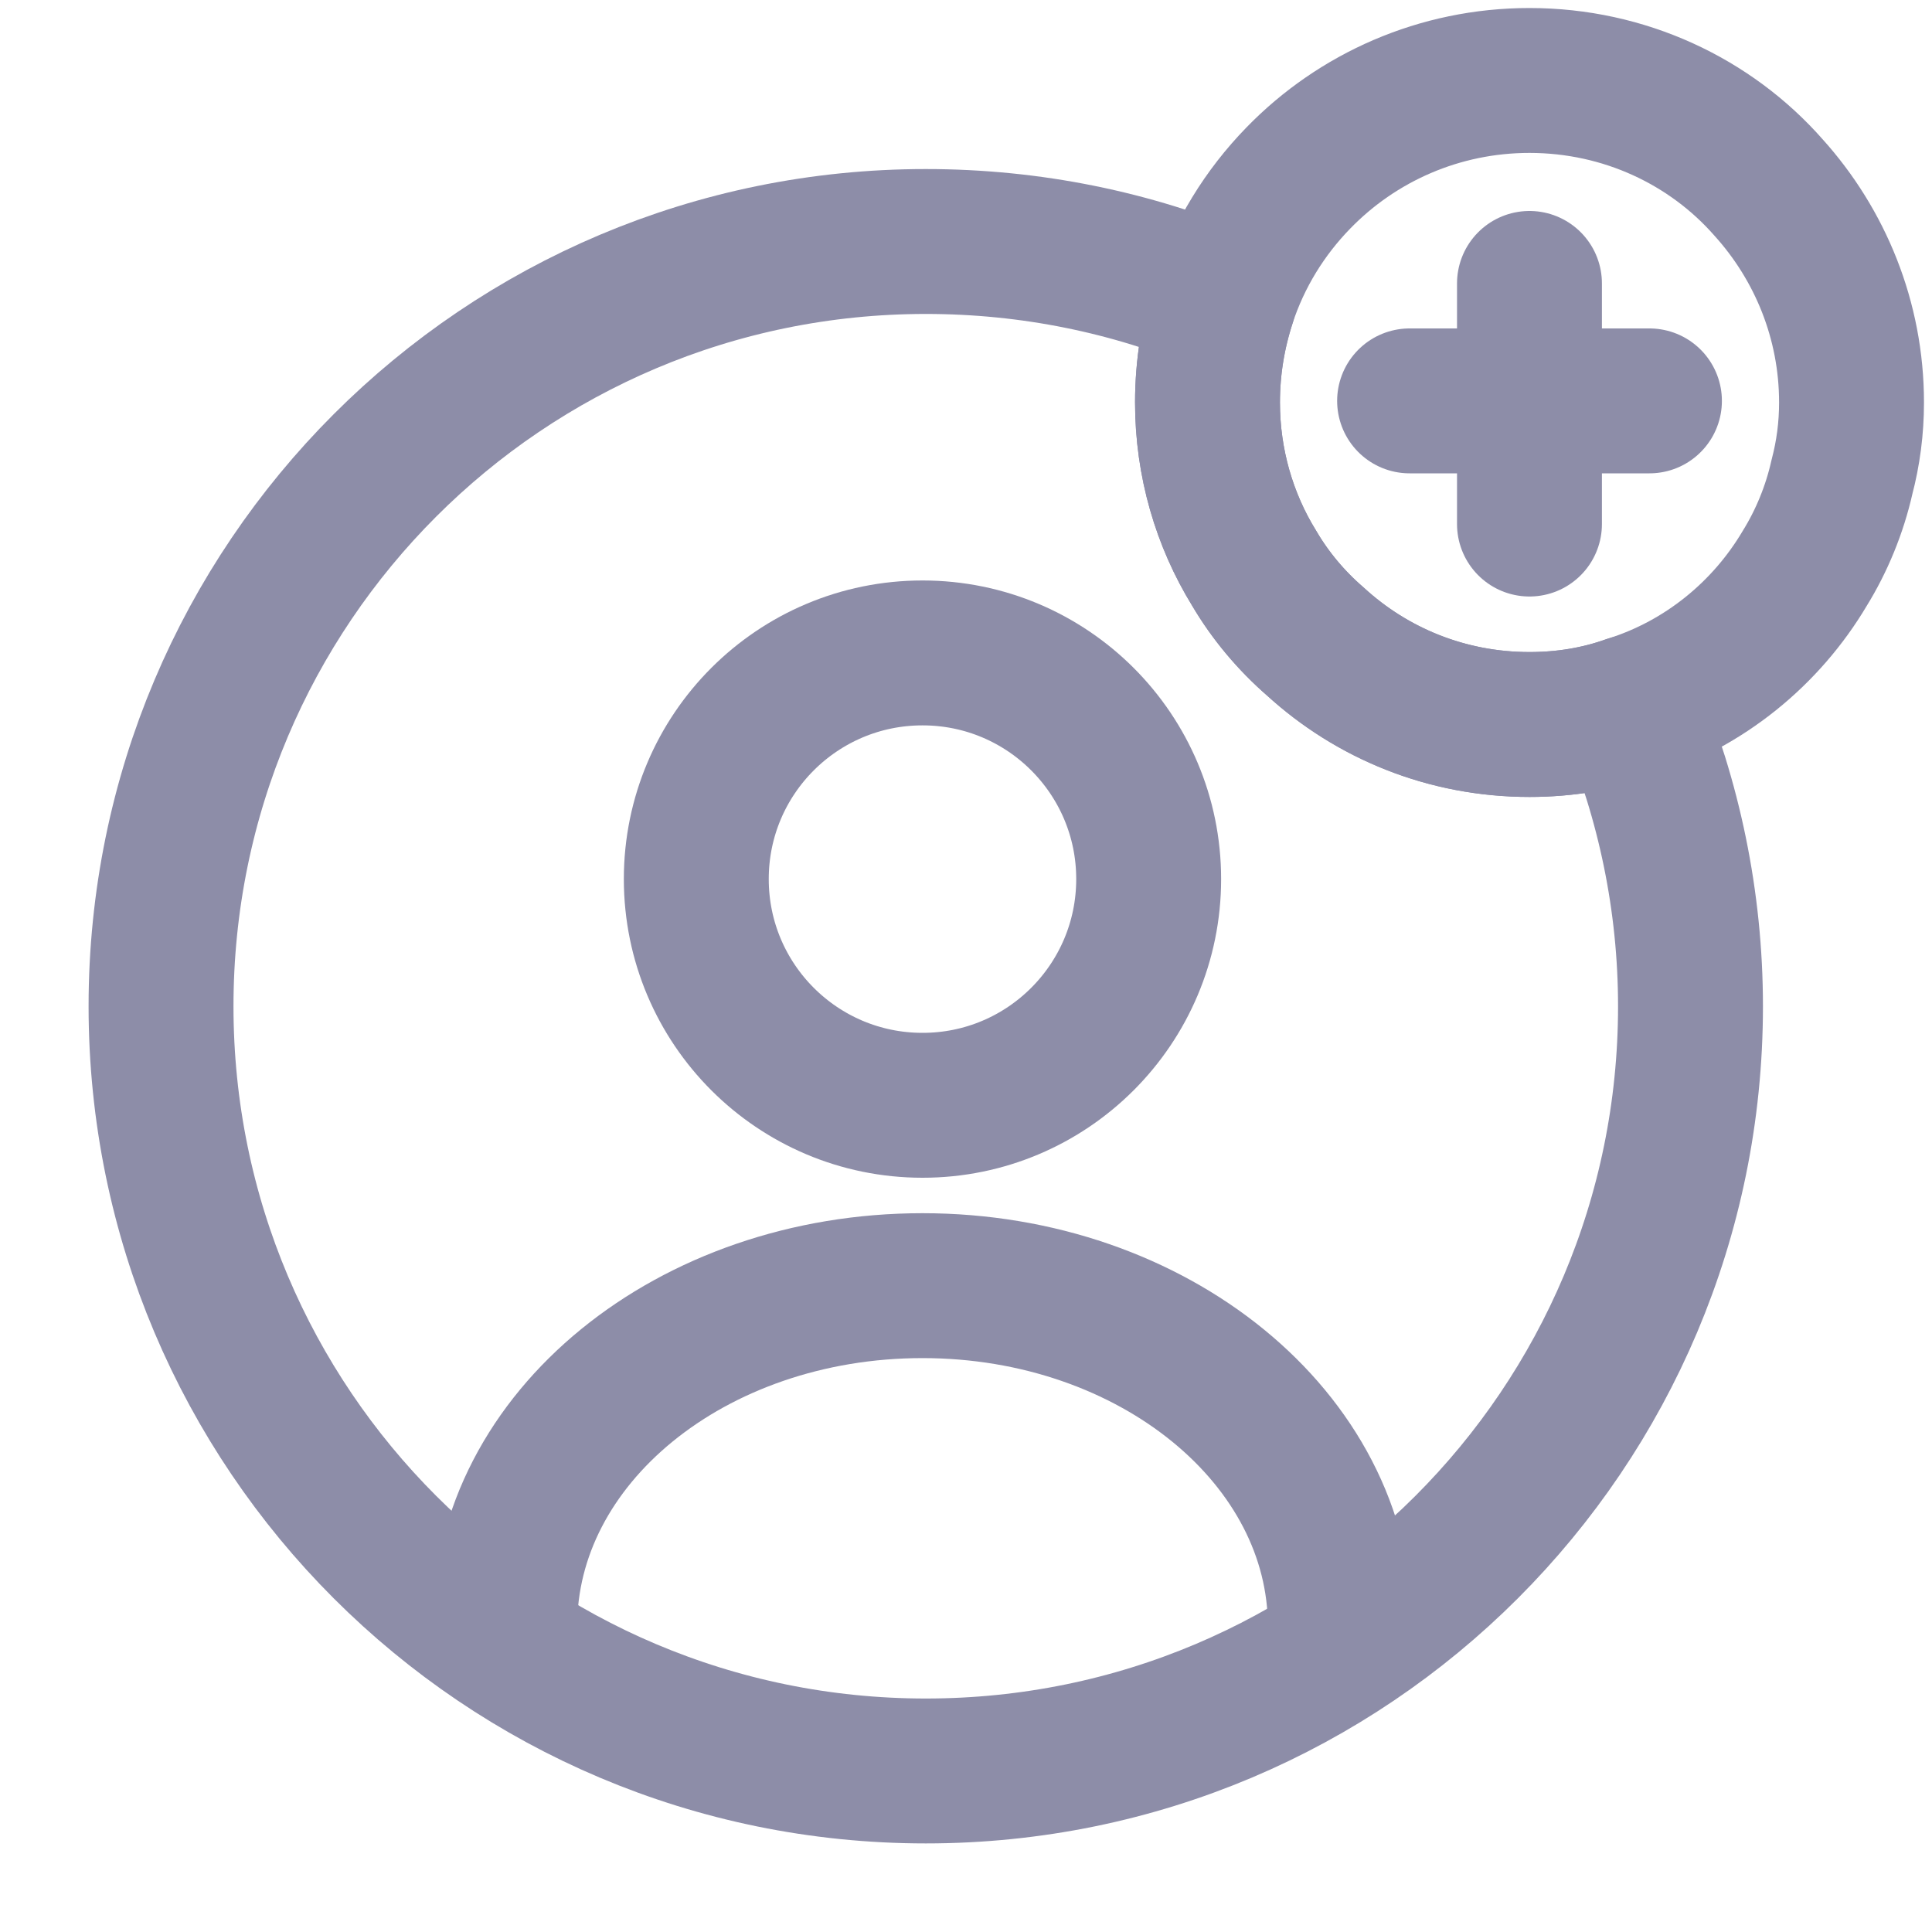
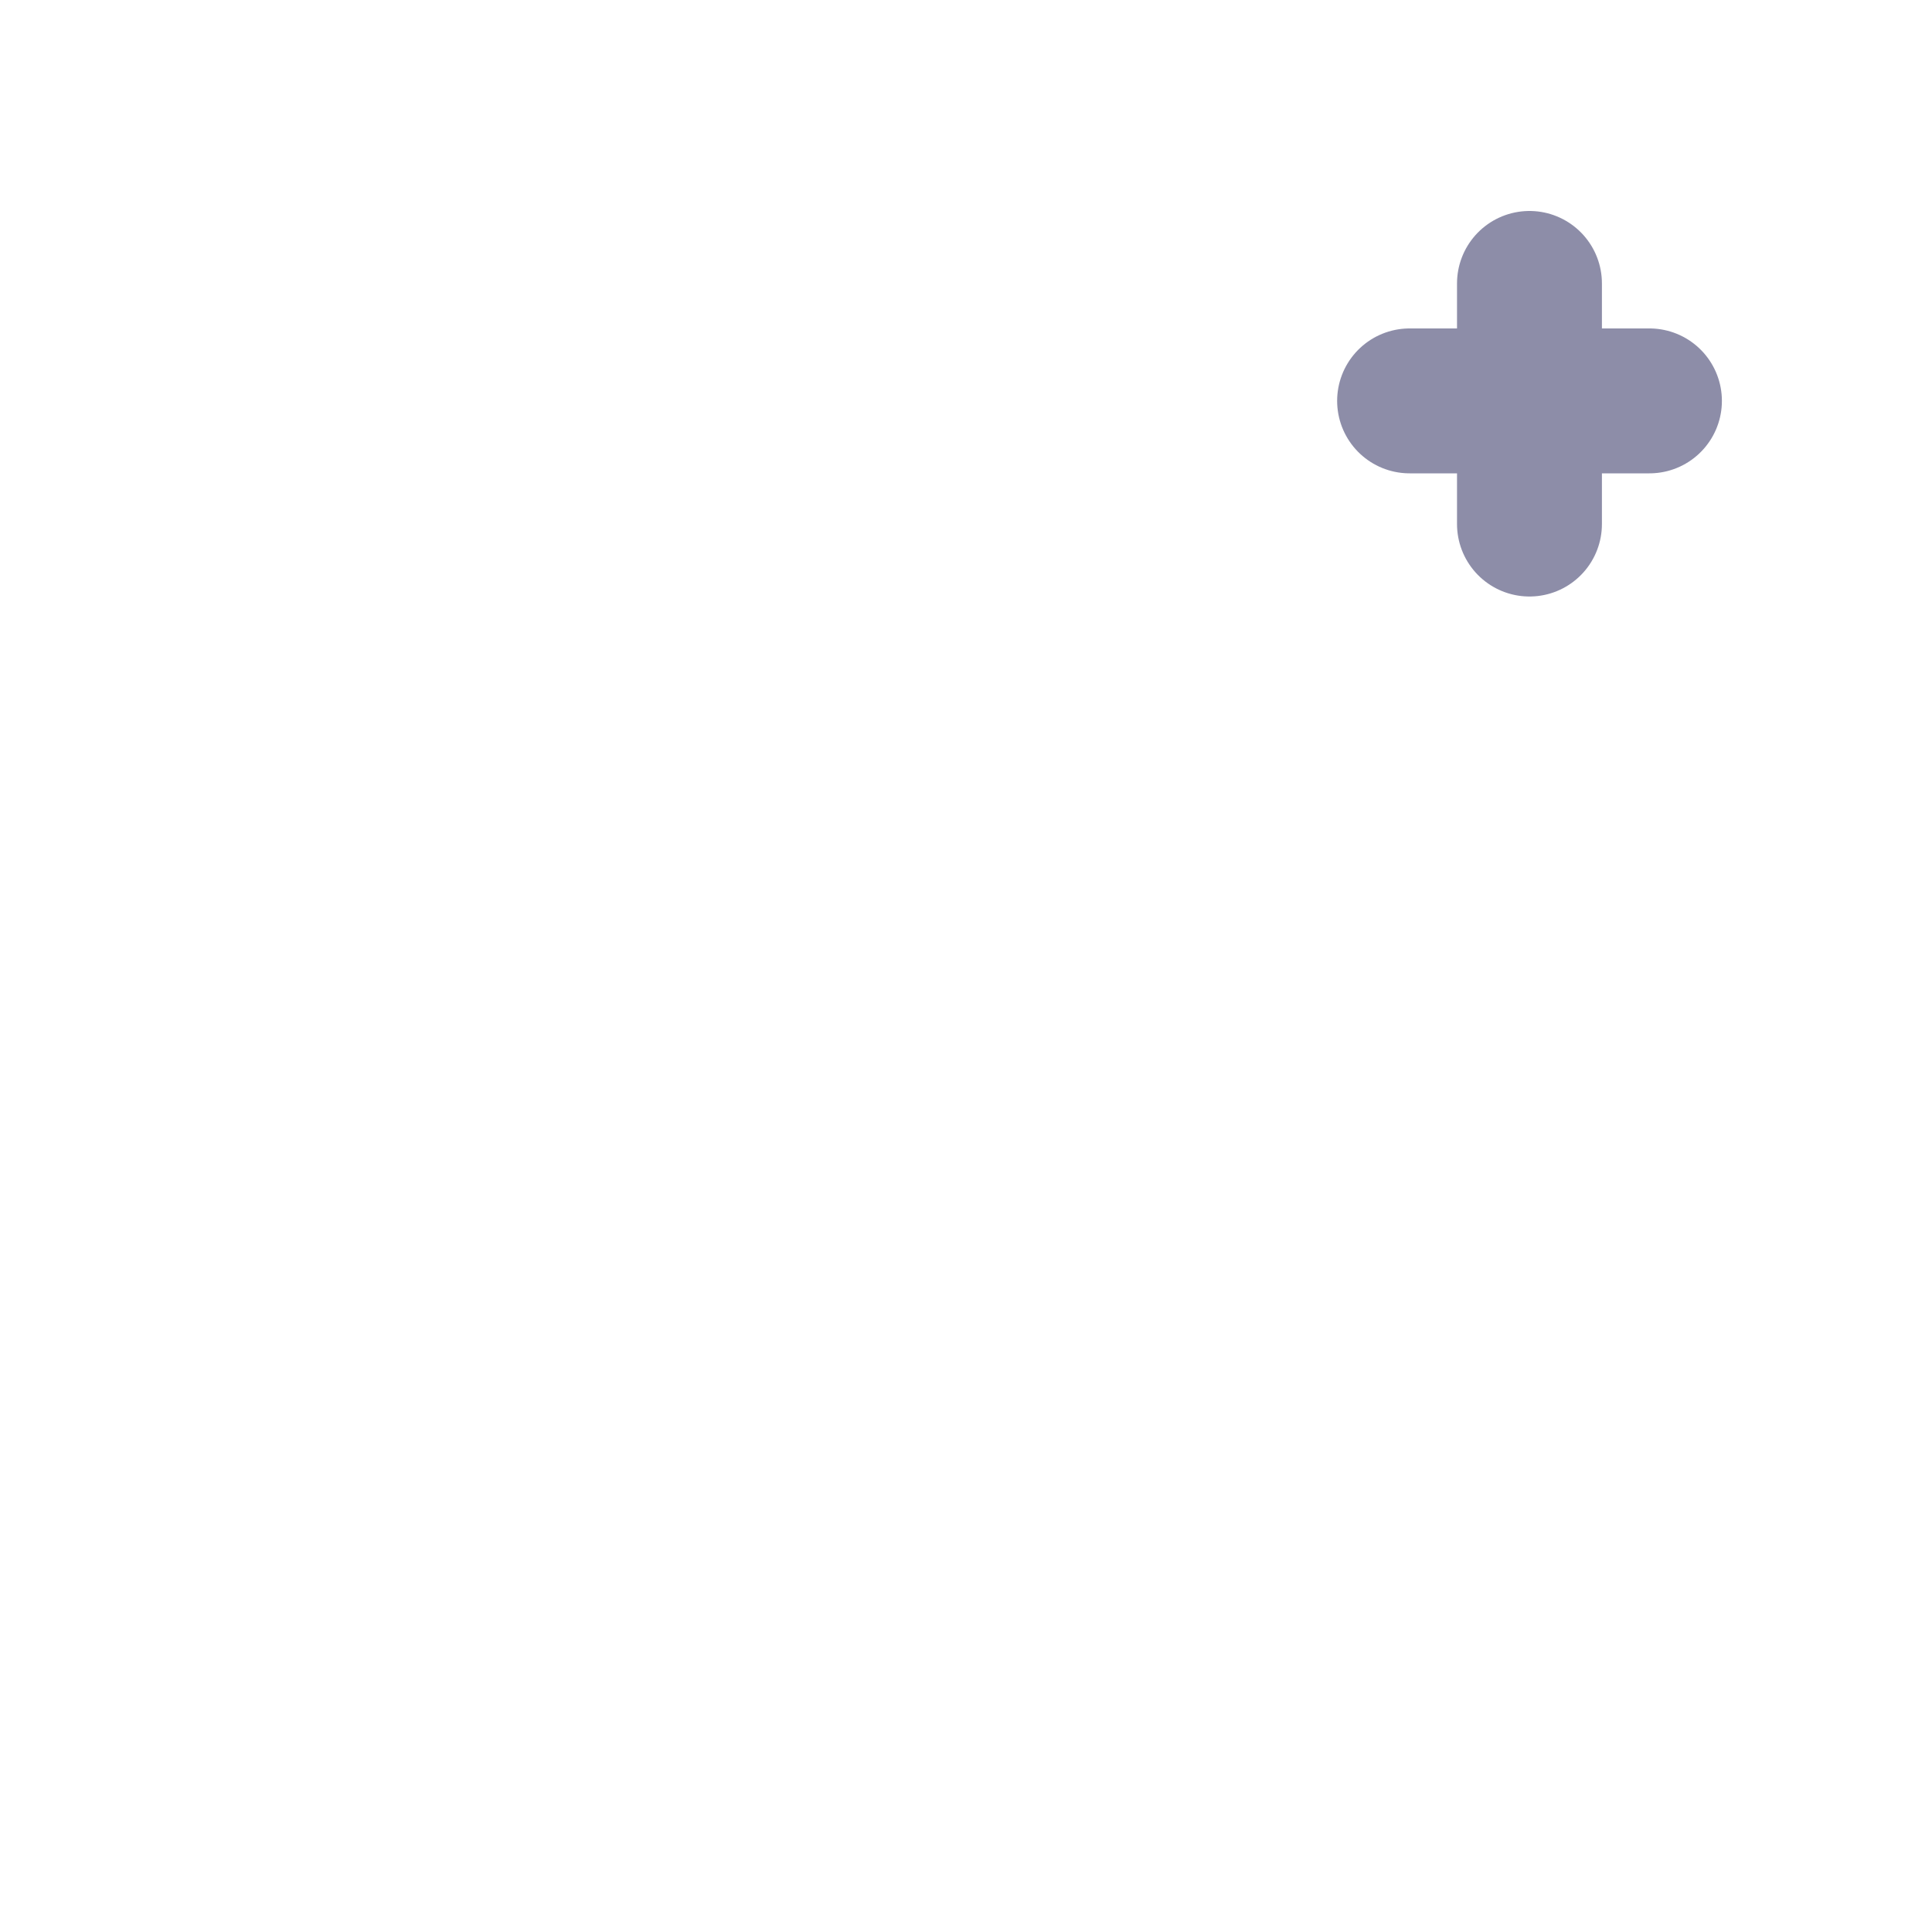
<svg xmlns="http://www.w3.org/2000/svg" width="20" height="20" viewBox="0 0 20 20" fill="none">
-   <path d="M9.55 11.442C10.843 11.442 11.891 10.394 11.891 9.1C11.891 7.807 10.843 6.759 9.55 6.759C8.256 6.759 7.208 7.807 7.208 9.1C7.208 10.394 8.256 11.442 9.55 11.442Z" stroke="#8D8DA8" stroke-width="1.5" stroke-linecap="round" stroke-linejoin="round" />
-   <path d="M13.875 16.834C13.875 14.892 11.942 13.309 9.55 13.309C7.158 13.309 5.225 14.884 5.225 16.834" stroke="#8D8DA8" stroke-width="1.5" stroke-linecap="round" stroke-linejoin="round" />
-   <path d="M17.5 10.417C17.5 14.792 13.959 18.333 9.584 18.333C5.209 18.333 1.667 14.792 1.667 10.417C1.667 6.042 5.209 2.5 9.584 2.5C10.675 2.5 11.717 2.717 12.667 3.117C12.559 3.45 12.5 3.8 12.5 4.167C12.5 4.792 12.675 5.383 12.984 5.883C13.15 6.167 13.367 6.425 13.617 6.642C14.2 7.175 14.975 7.5 15.834 7.5C16.2 7.5 16.55 7.442 16.875 7.325C17.275 8.275 17.5 9.325 17.5 10.417Z" stroke="#8D8DA8" stroke-width="1.5" stroke-linecap="round" stroke-linejoin="round" />
-   <path d="M19.167 4.166C19.167 4.433 19.133 4.691 19.067 4.941C18.992 5.275 18.858 5.6 18.683 5.883C18.283 6.558 17.642 7.083 16.875 7.325C16.55 7.441 16.2 7.5 15.833 7.5C14.975 7.5 14.2 7.175 13.617 6.641C13.367 6.425 13.15 6.166 12.983 5.883C12.675 5.383 12.5 4.791 12.5 4.166C12.5 3.8 12.558 3.45 12.667 3.116C12.825 2.633 13.092 2.2 13.442 1.841C14.05 1.216 14.9 0.833 15.833 0.833C16.817 0.833 17.708 1.258 18.308 1.941C18.842 2.533 19.167 3.316 19.167 4.166Z" stroke="#8D8DA8" stroke-width="1.5" stroke-miterlimit="10" stroke-linecap="round" stroke-linejoin="round" />
  <path d="M17.075 4.15H14.592" stroke="#8D8DA8" stroke-width="1.5" stroke-miterlimit="10" stroke-linecap="round" stroke-linejoin="round" />
  <path d="M15.833 2.934V5.425" stroke="#8D8DA8" stroke-width="1.5" stroke-miterlimit="10" stroke-linecap="round" stroke-linejoin="round" />
</svg>